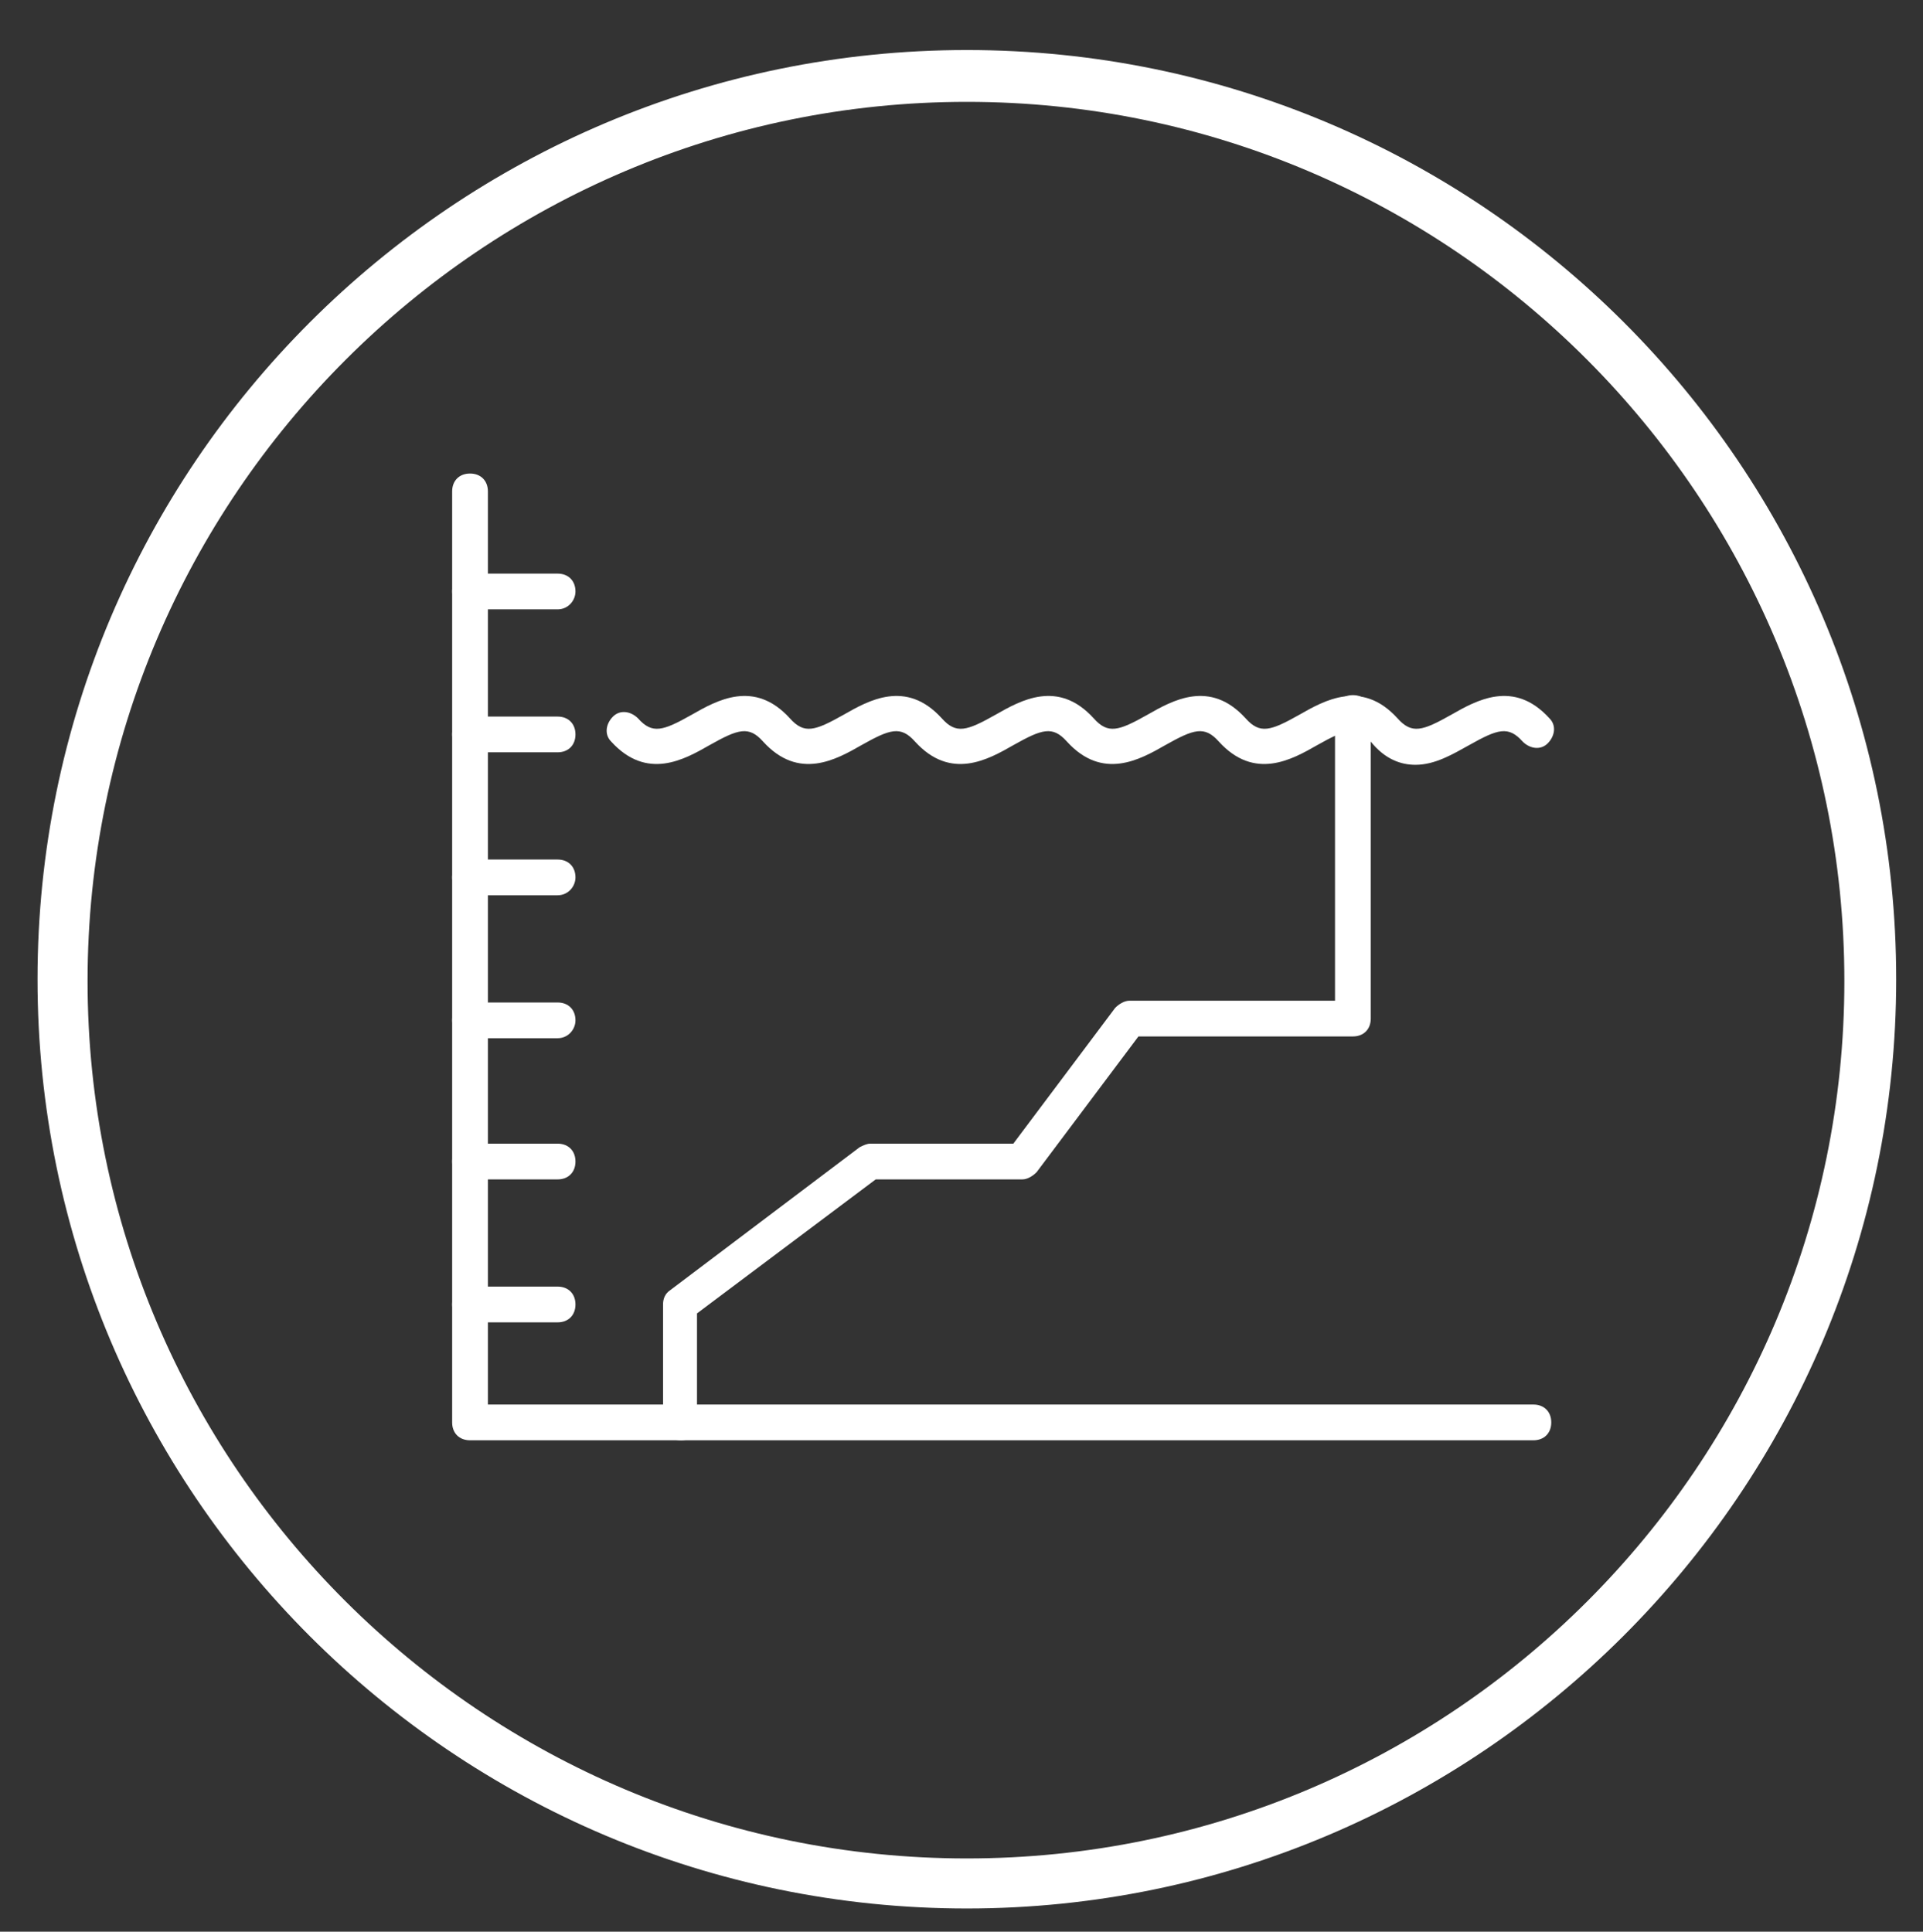
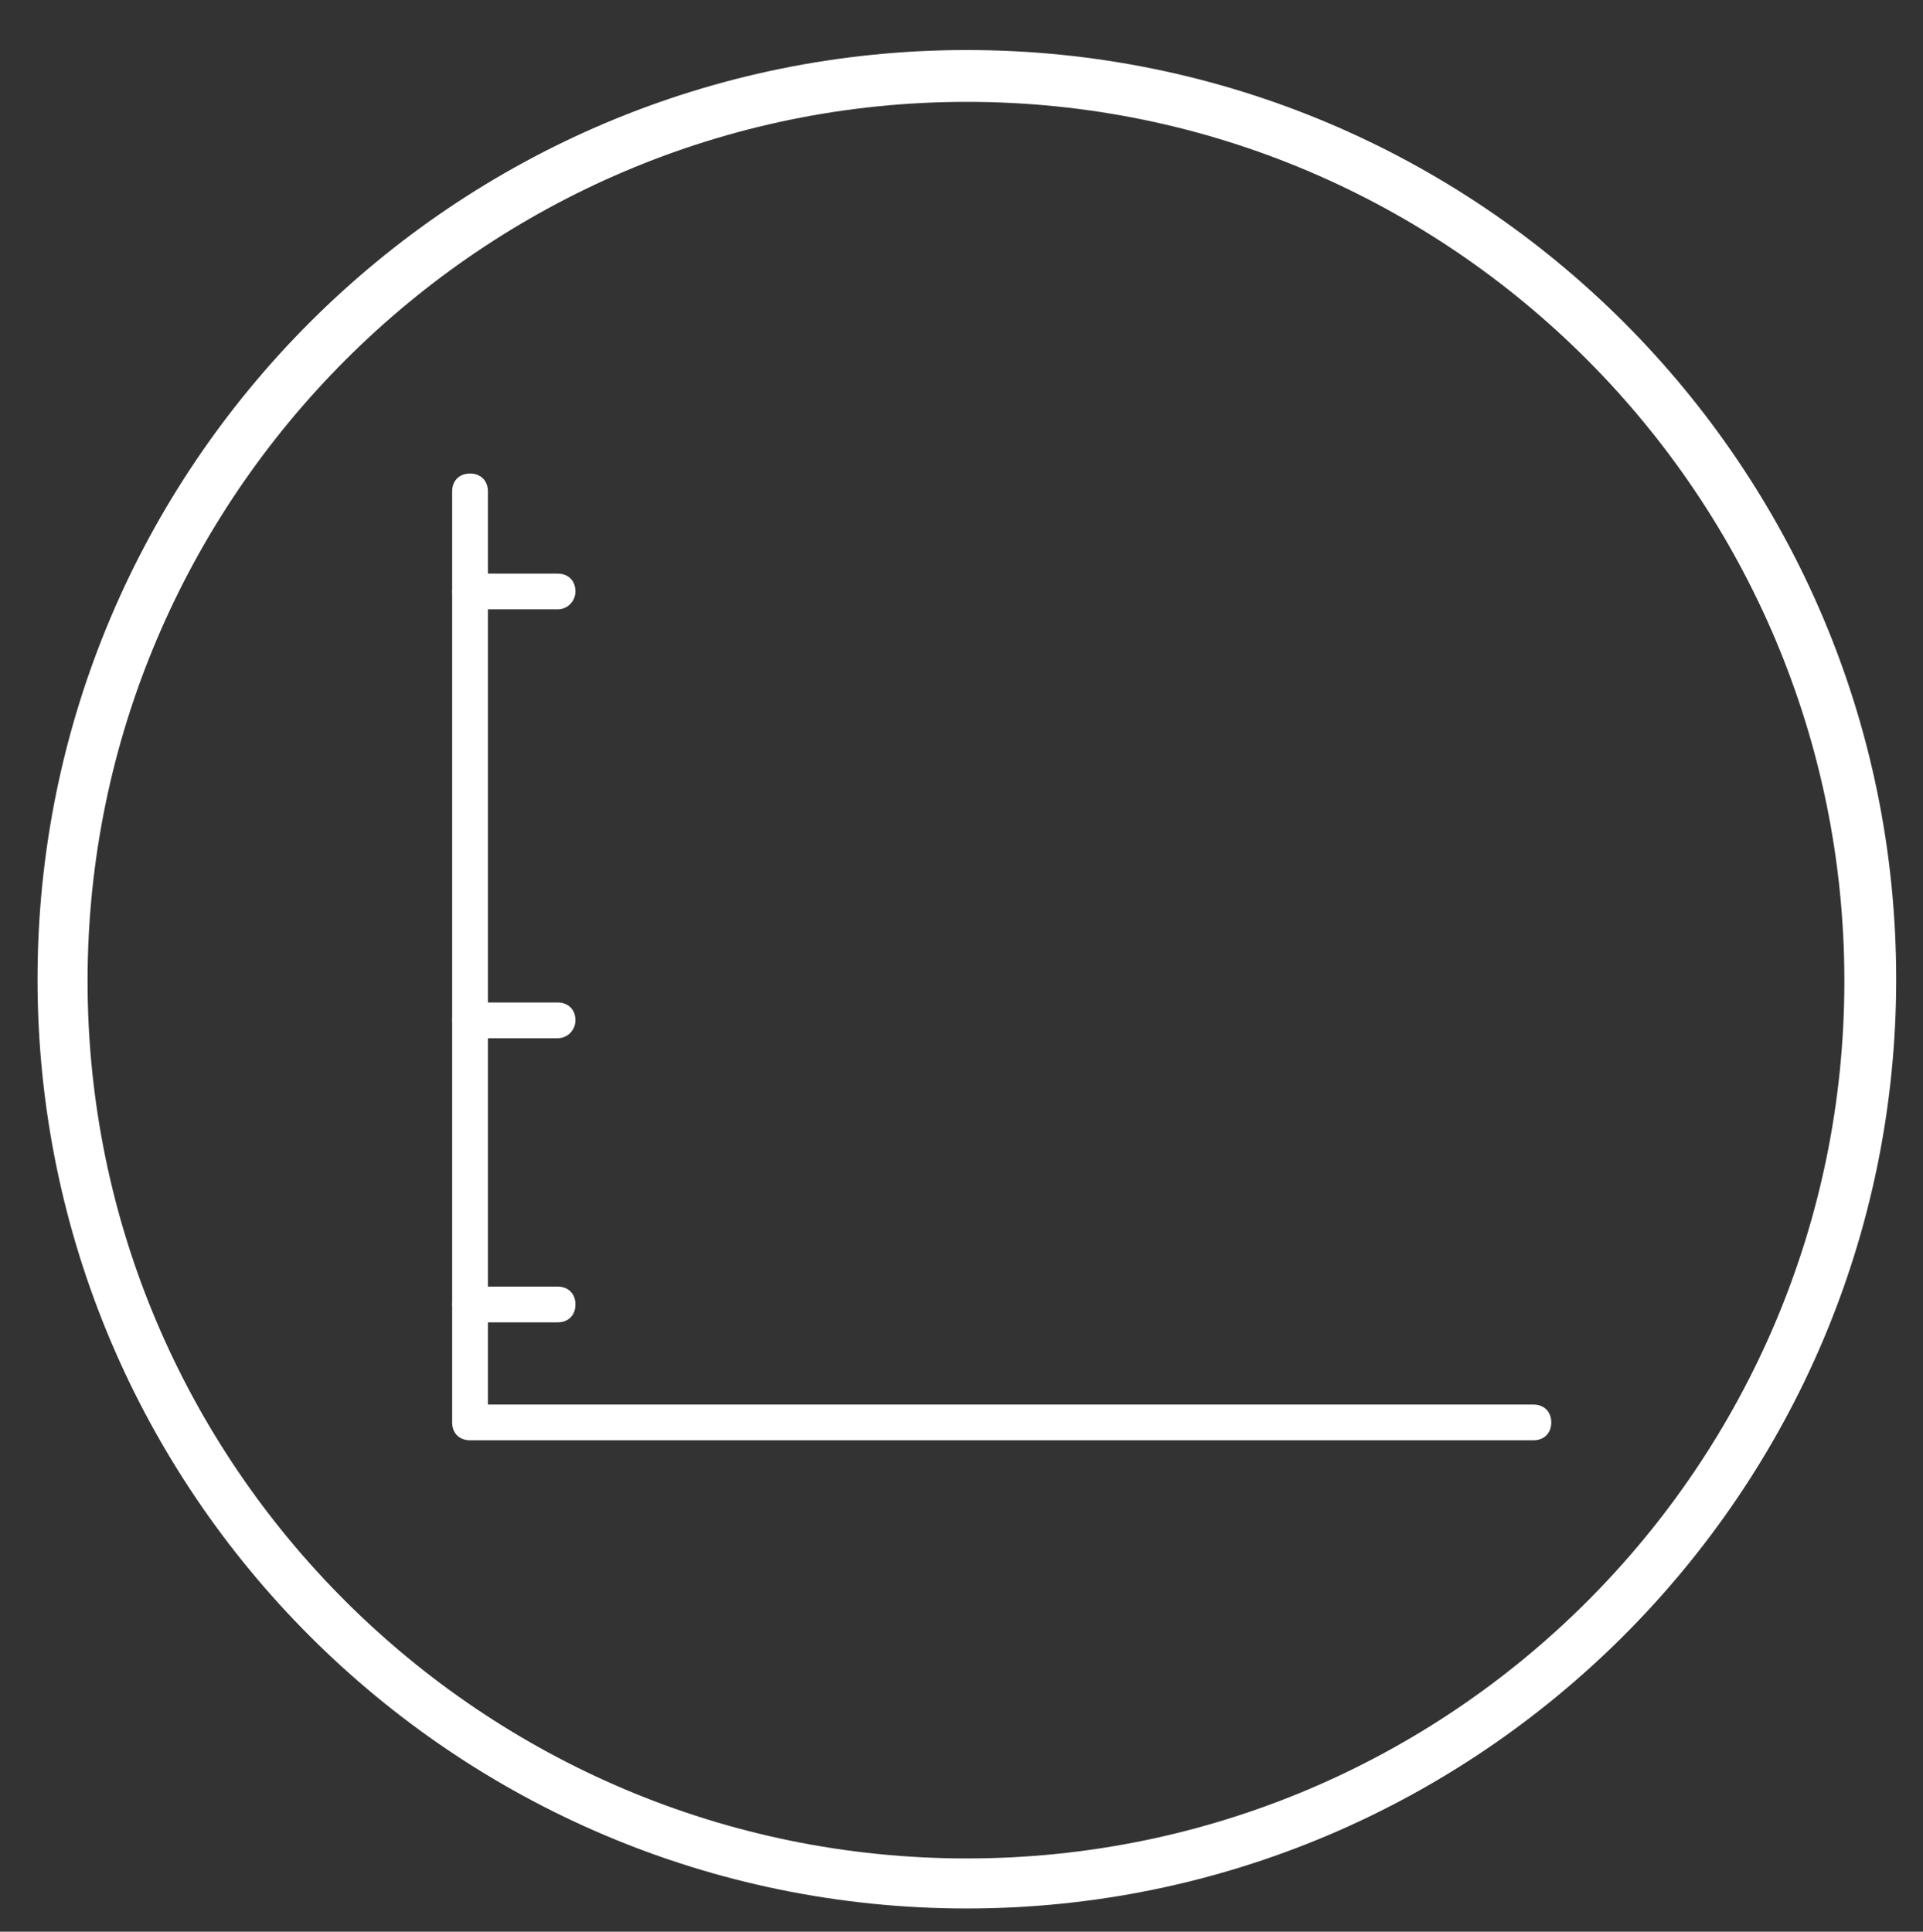
<svg xmlns="http://www.w3.org/2000/svg" version="1.1" id="Layer_1" x="0px" y="0px" viewBox="0 0 107.6 108.1" style="enable-background:new 0 0 107.6 108.1;" xml:space="preserve">
  <rect x="0" y="0" width="107.6" height="108.1" fill="#333333" stroke="none" />
  <style type="text/css">
	.st0{fill:#ffffff;}
</style>
  <g>
    <path class="st0" d="M54.1,106.8c-28.7,0-52-23.3-52-52s23.3-52,52-52s52,23.3,52,52S82.7,106.8,54.1,106.8z M54.1,5.7   C27,5.7,4.9,27.8,4.9,54.9S27,104,54.1,104s49.1-22,49.1-49.1S81.2,5.7,54.1,5.7z" />
  </g>
  <g>
-     <path class="st0" d="M79.2,42.8c-0.8,0-1.7-0.3-2.5-1.3c-0.8-0.9-1.4-0.7-3,0.2c-1.4,0.8-3.5,2-5.5-0.2c-0.8-0.9-1.4-0.7-3,0.2   c-1.4,0.8-3.5,2-5.5-0.2c-0.8-0.9-1.4-0.7-3,0.2c-1.4,0.8-3.5,2-5.5-0.2c-0.8-0.9-1.4-0.7-3,0.2c-1.4,0.8-3.5,2-5.5-0.2   c-0.8-0.9-1.4-0.7-3,0.2c-1.4,0.8-3.5,2-5.5-0.2c-0.4-0.4-0.3-1,0.1-1.4s1-0.3,1.4,0.1c0.8,0.9,1.4,0.7,3-0.2   c1.4-0.8,3.5-2,5.5,0.2c0.8,0.9,1.4,0.7,3-0.2c1.4-0.8,3.5-2,5.5,0.2c0.8,0.9,1.4,0.7,3-0.2c1.4-0.8,3.5-2,5.5,0.2   c0.8,0.9,1.4,0.7,3-0.2c1.4-0.8,3.5-2,5.5,0.2c0.8,0.9,1.4,0.7,3-0.2c1.4-0.8,3.5-2,5.5,0.2c0.8,0.9,1.4,0.7,3-0.2   c1.4-0.8,3.5-2,5.5,0.2c0.4,0.4,0.3,1-0.1,1.4c-0.4,0.4-1,0.3-1.4-0.1c-0.8-0.9-1.4-0.7-3,0.2C81.3,42.2,80.3,42.8,79.2,42.8z" />
    <path class="st0" d="M85.8,80.6H26.3c-0.6,0-1-0.4-1-1V27.5c0-0.6,0.4-1,1-1c0.6,0,1,0.4,1,1v51.1h58.5c0.6,0,1,0.4,1,1   C86.8,80.2,86.4,80.6,85.8,80.6z" />
    <path class="st0" d="M31.2,74h-4.9c-0.6,0-1-0.4-1-1c0-0.6,0.4-1,1-1h4.9c0.6,0,1,0.4,1,1C32.2,73.6,31.8,74,31.2,74z" />
-     <path class="st0" d="M31.2,66h-4.9c-0.6,0-1-0.4-1-1c0-0.6,0.4-1,1-1h4.9c0.6,0,1,0.4,1,1C32.2,65.6,31.8,66,31.2,66z" />
    <path class="st0" d="M31.2,58.1h-4.9c-0.6,0-1-0.4-1-1c0-0.6,0.4-1,1-1h4.9c0.6,0,1,0.4,1,1C32.2,57.6,31.8,58.1,31.2,58.1z" />
-     <path class="st0" d="M31.2,50.1h-4.9c-0.6,0-1-0.4-1-1c0-0.6,0.4-1,1-1h4.9c0.6,0,1,0.4,1,1C32.2,49.6,31.8,50.1,31.2,50.1z" />
-     <path class="st0" d="M31.2,42.1h-4.9c-0.6,0-1-0.4-1-1s0.4-1,1-1h4.9c0.6,0,1,0.4,1,1S31.8,42.1,31.2,42.1z" />
    <path class="st0" d="M31.2,34.1h-4.9c-0.6,0-1-0.4-1-1c0-0.6,0.4-1,1-1h4.9c0.6,0,1,0.4,1,1C32.2,33.6,31.8,34.1,31.2,34.1z" />
-     <path class="st0" d="M38.1,80.6c-0.6,0-1-0.4-1-1V73c0-0.3,0.1-0.6,0.4-0.8l10.6-8c0.2-0.1,0.4-0.2,0.6-0.2h8l5.7-7.6   c0.2-0.2,0.5-0.4,0.8-0.4h11.5V39.9c0-0.6,0.4-1,1-1c0.6,0,1,0.4,1,1v17.1c0,0.6-0.4,1-1,1h-12l-5.7,7.6c-0.2,0.2-0.5,0.4-0.8,0.4   h-8.2l-10,7.5v6.1C39.1,80.2,38.7,80.6,38.1,80.6z" />
  </g>
</svg>